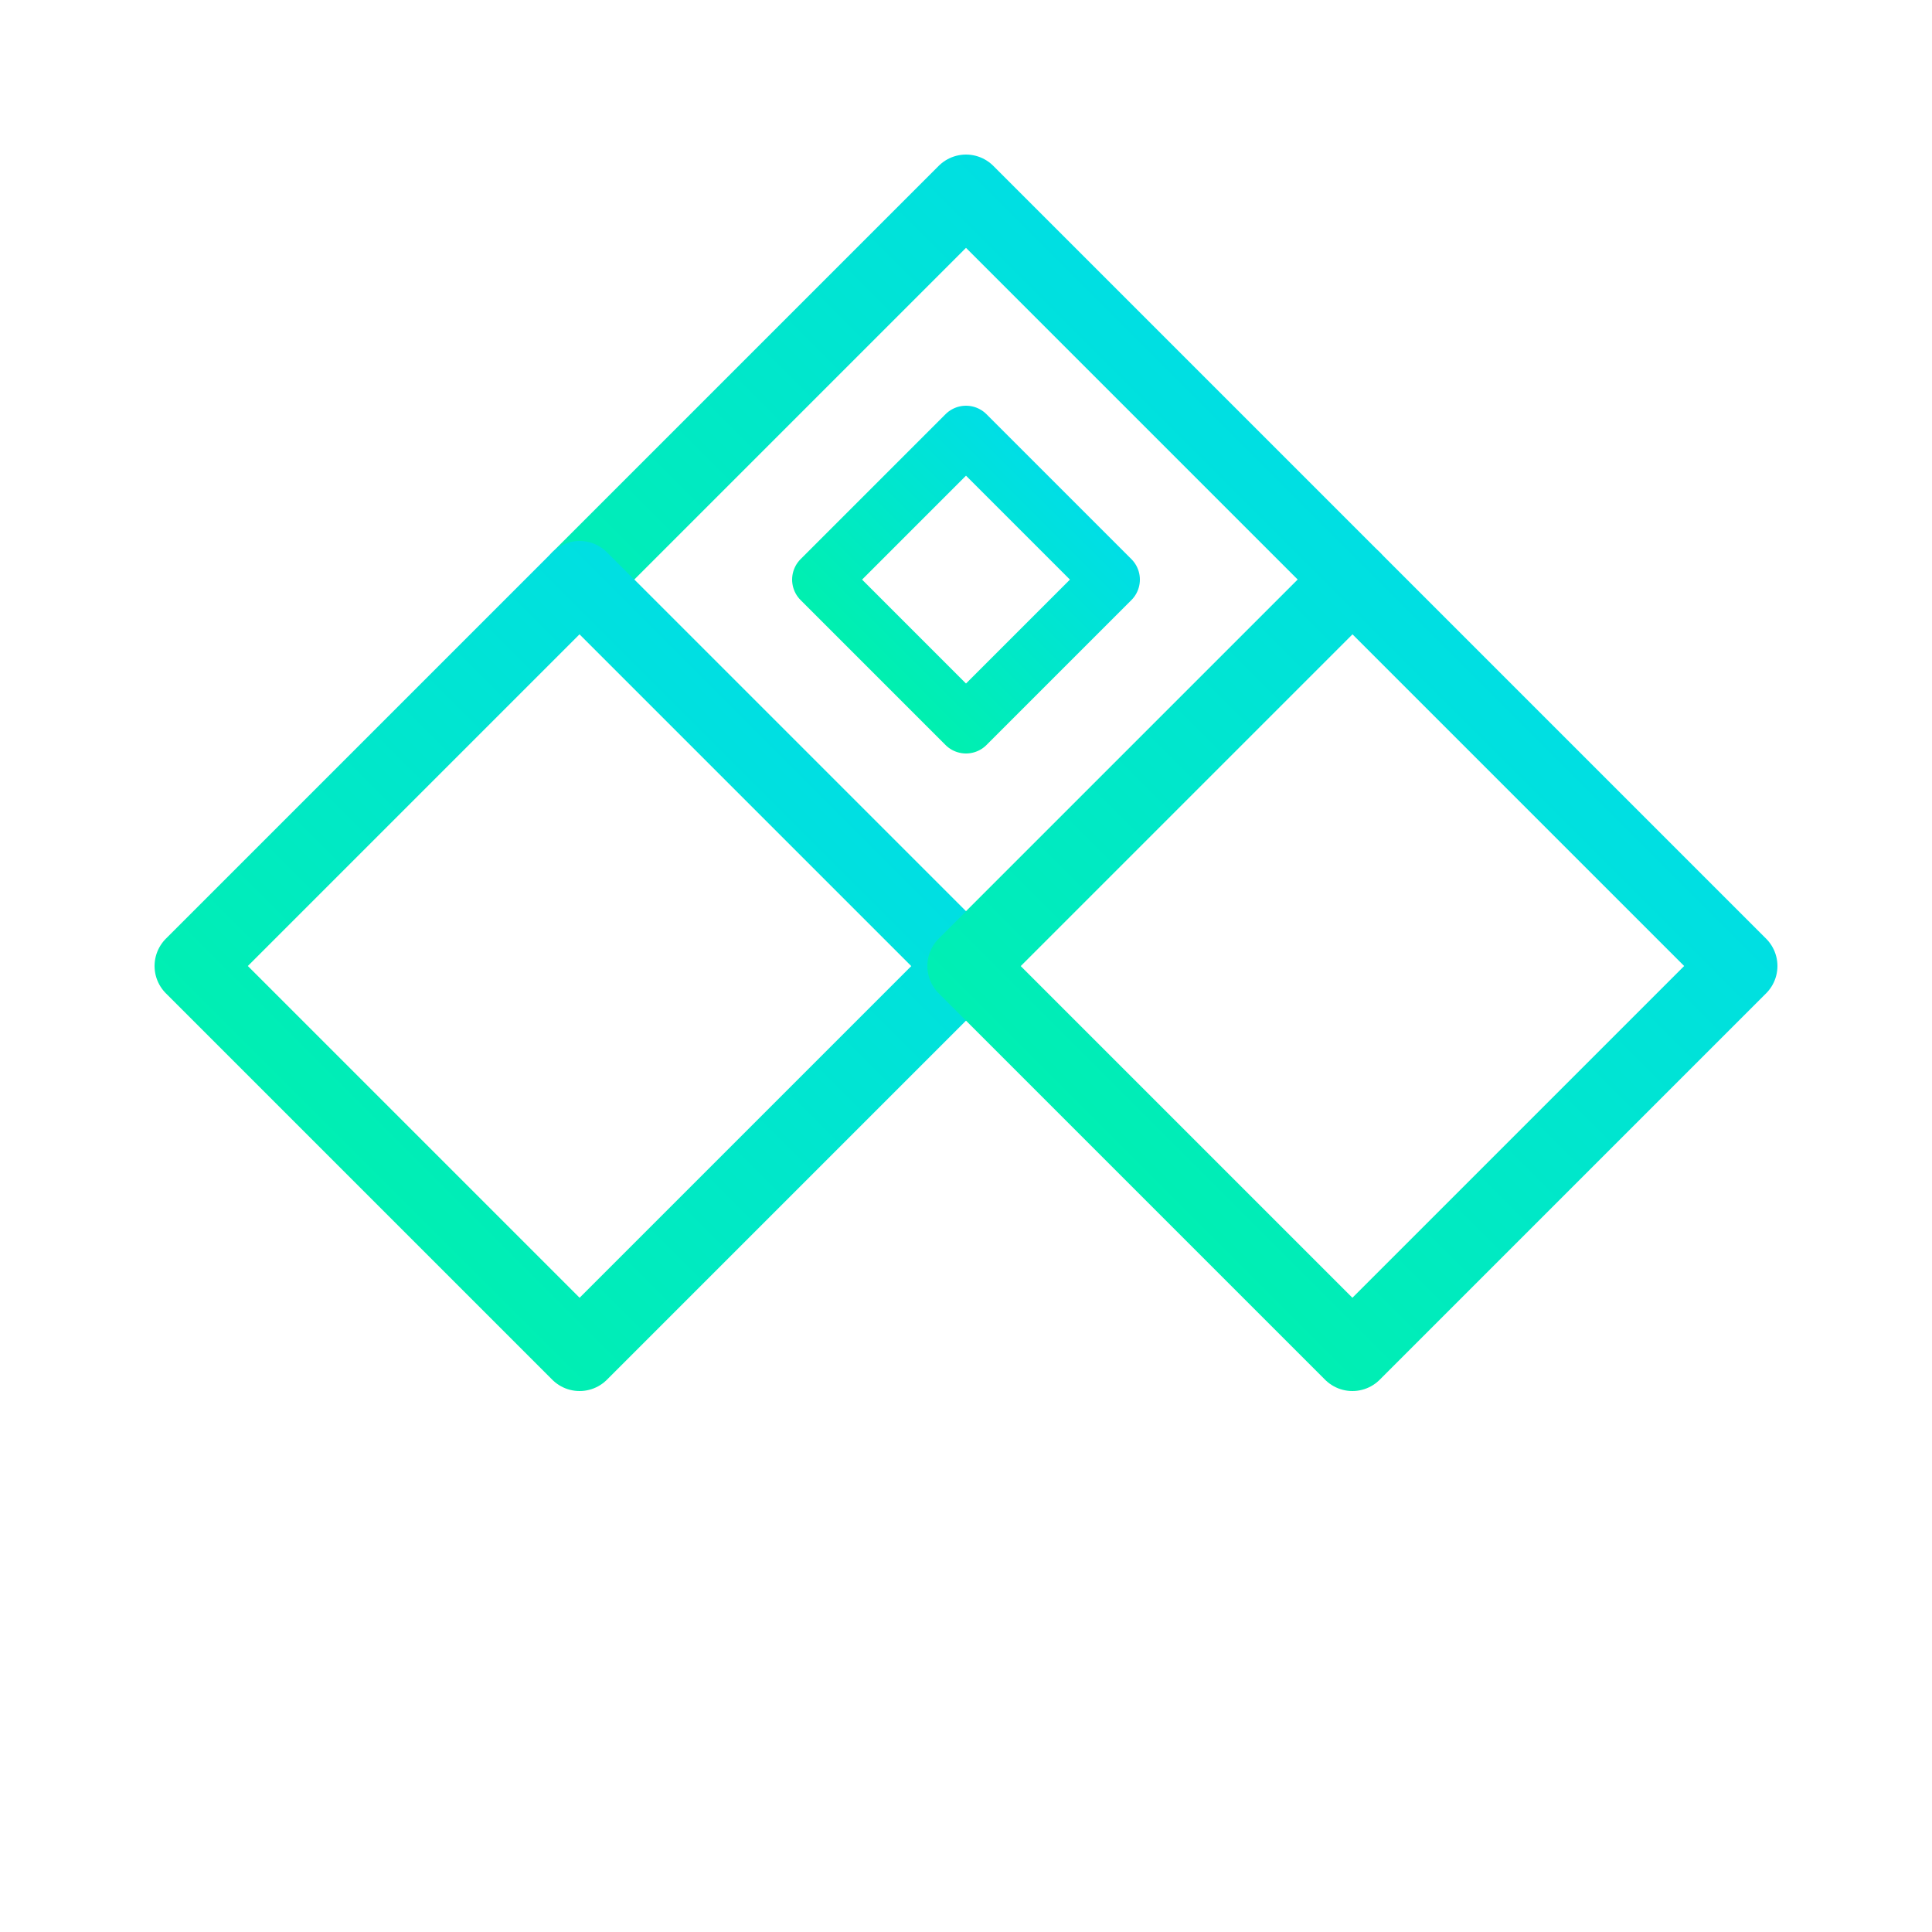
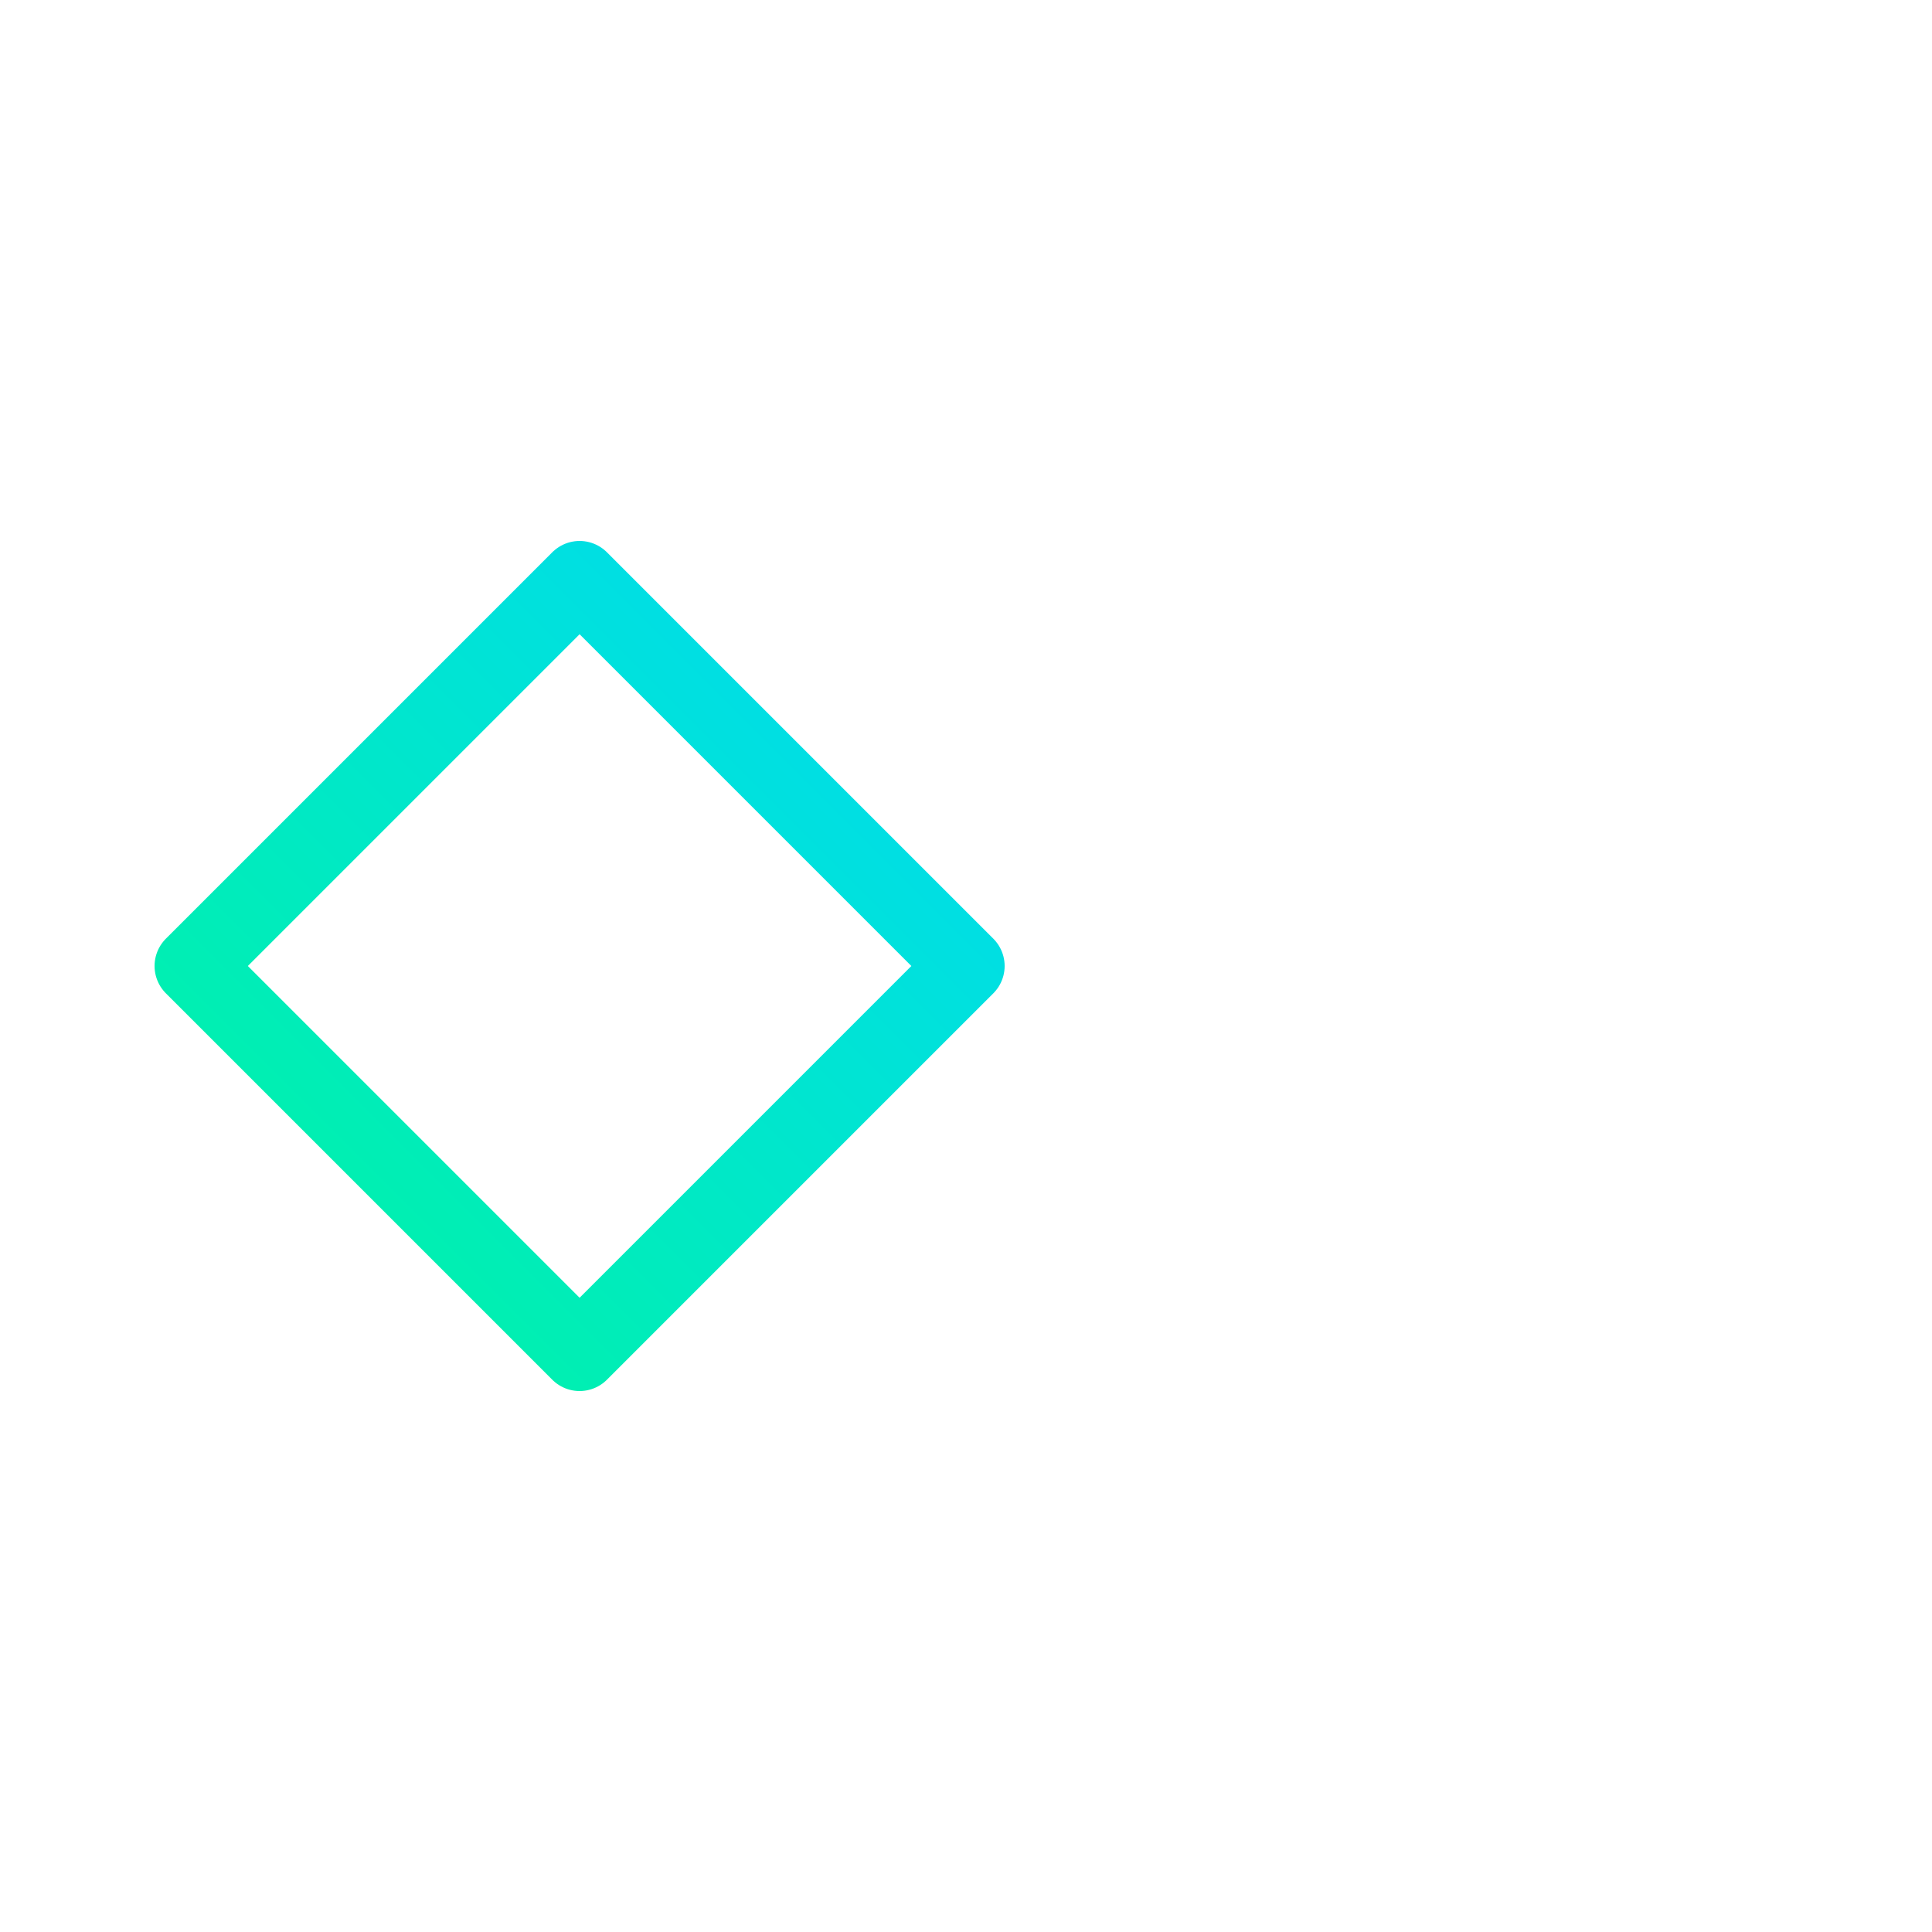
<svg xmlns="http://www.w3.org/2000/svg" viewBox="0 0 200 200" fill="none">
  <defs>
    <linearGradient id="logoGradient" x1="0%" y1="100%" x2="100%" y2="0%">
      <stop offset="0%" style="stop-color:#00F5A0" />
      <stop offset="100%" style="stop-color:#00D9F5" />
    </linearGradient>
  </defs>
-   <path d="M100 20 L140 60 L100 100 L60 60 Z" stroke="url(#logoGradient)" stroke-width="8" fill="none" stroke-linejoin="round" />
-   <path d="M100 45 L115 60 L100 75 L85 60 Z" stroke="url(#logoGradient)" stroke-width="6" fill="none" stroke-linejoin="round" />
  <path d="M60 60 L100 100 L60 140 L20 100 Z" stroke="url(#logoGradient)" stroke-width="8" fill="none" stroke-linejoin="round" />
-   <path d="M140 60 L180 100 L140 140 L100 100 Z" stroke="url(#logoGradient)" stroke-width="8" fill="none" stroke-linejoin="round" />
</svg>